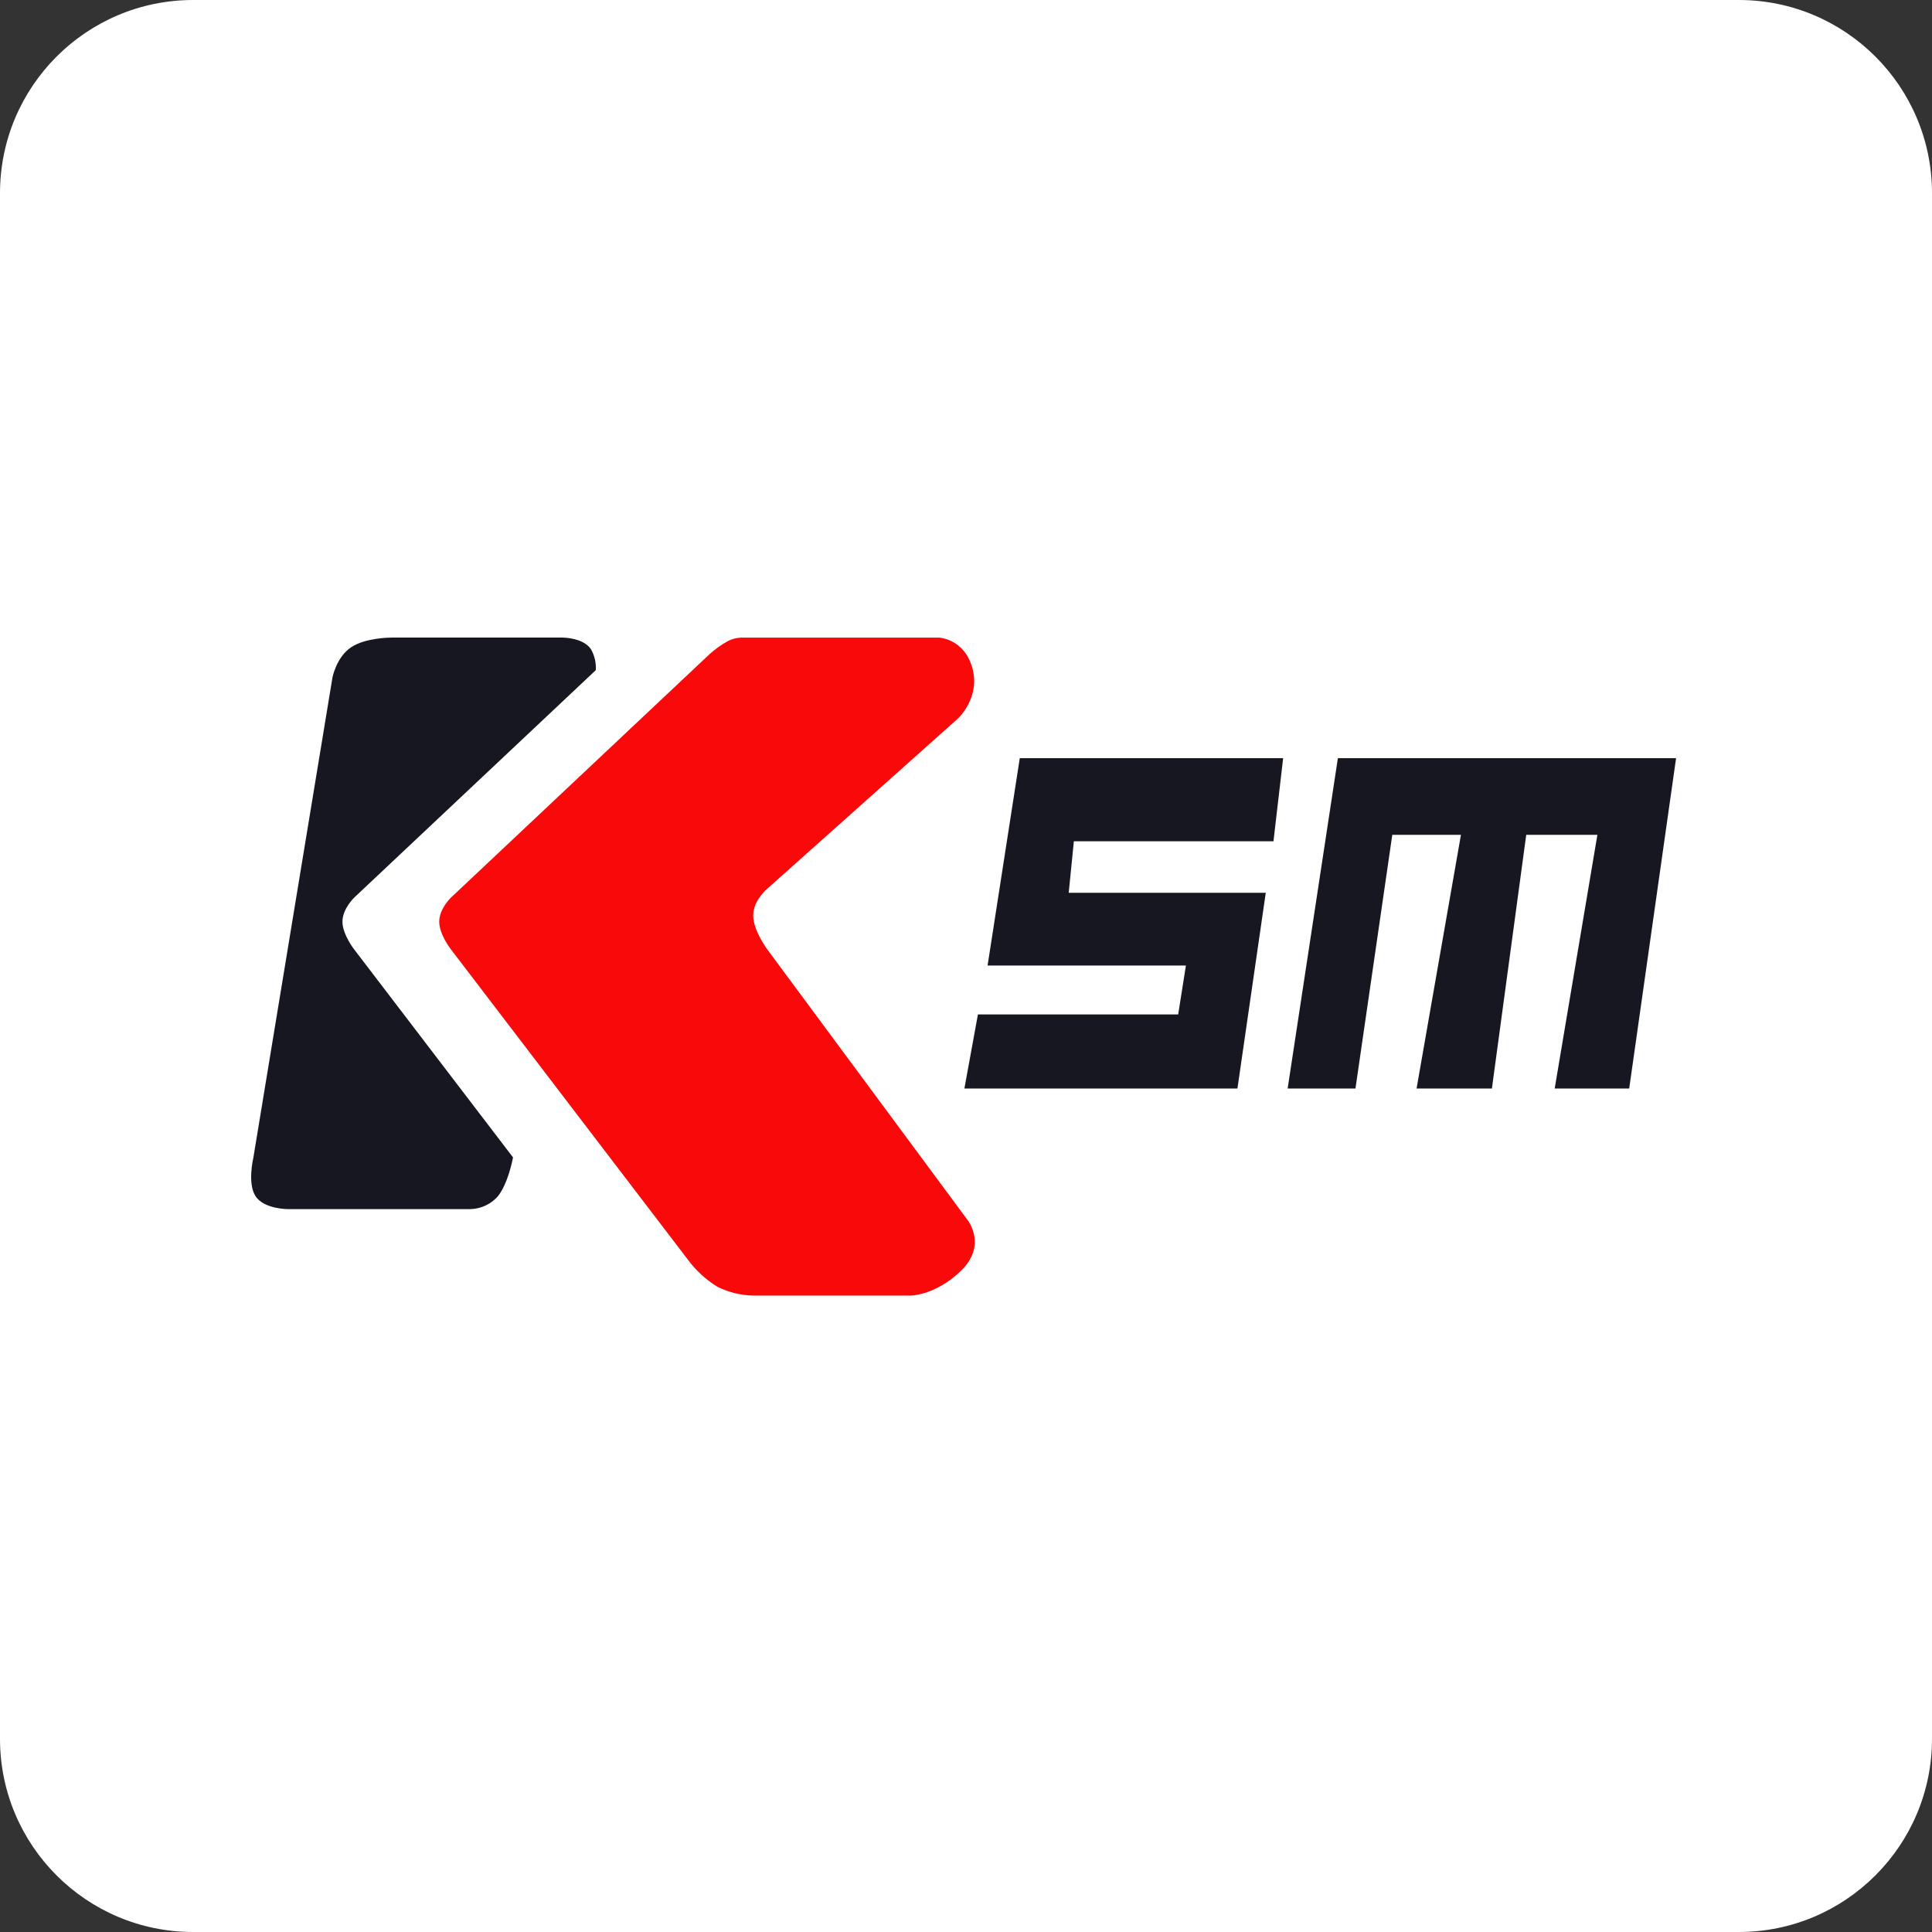
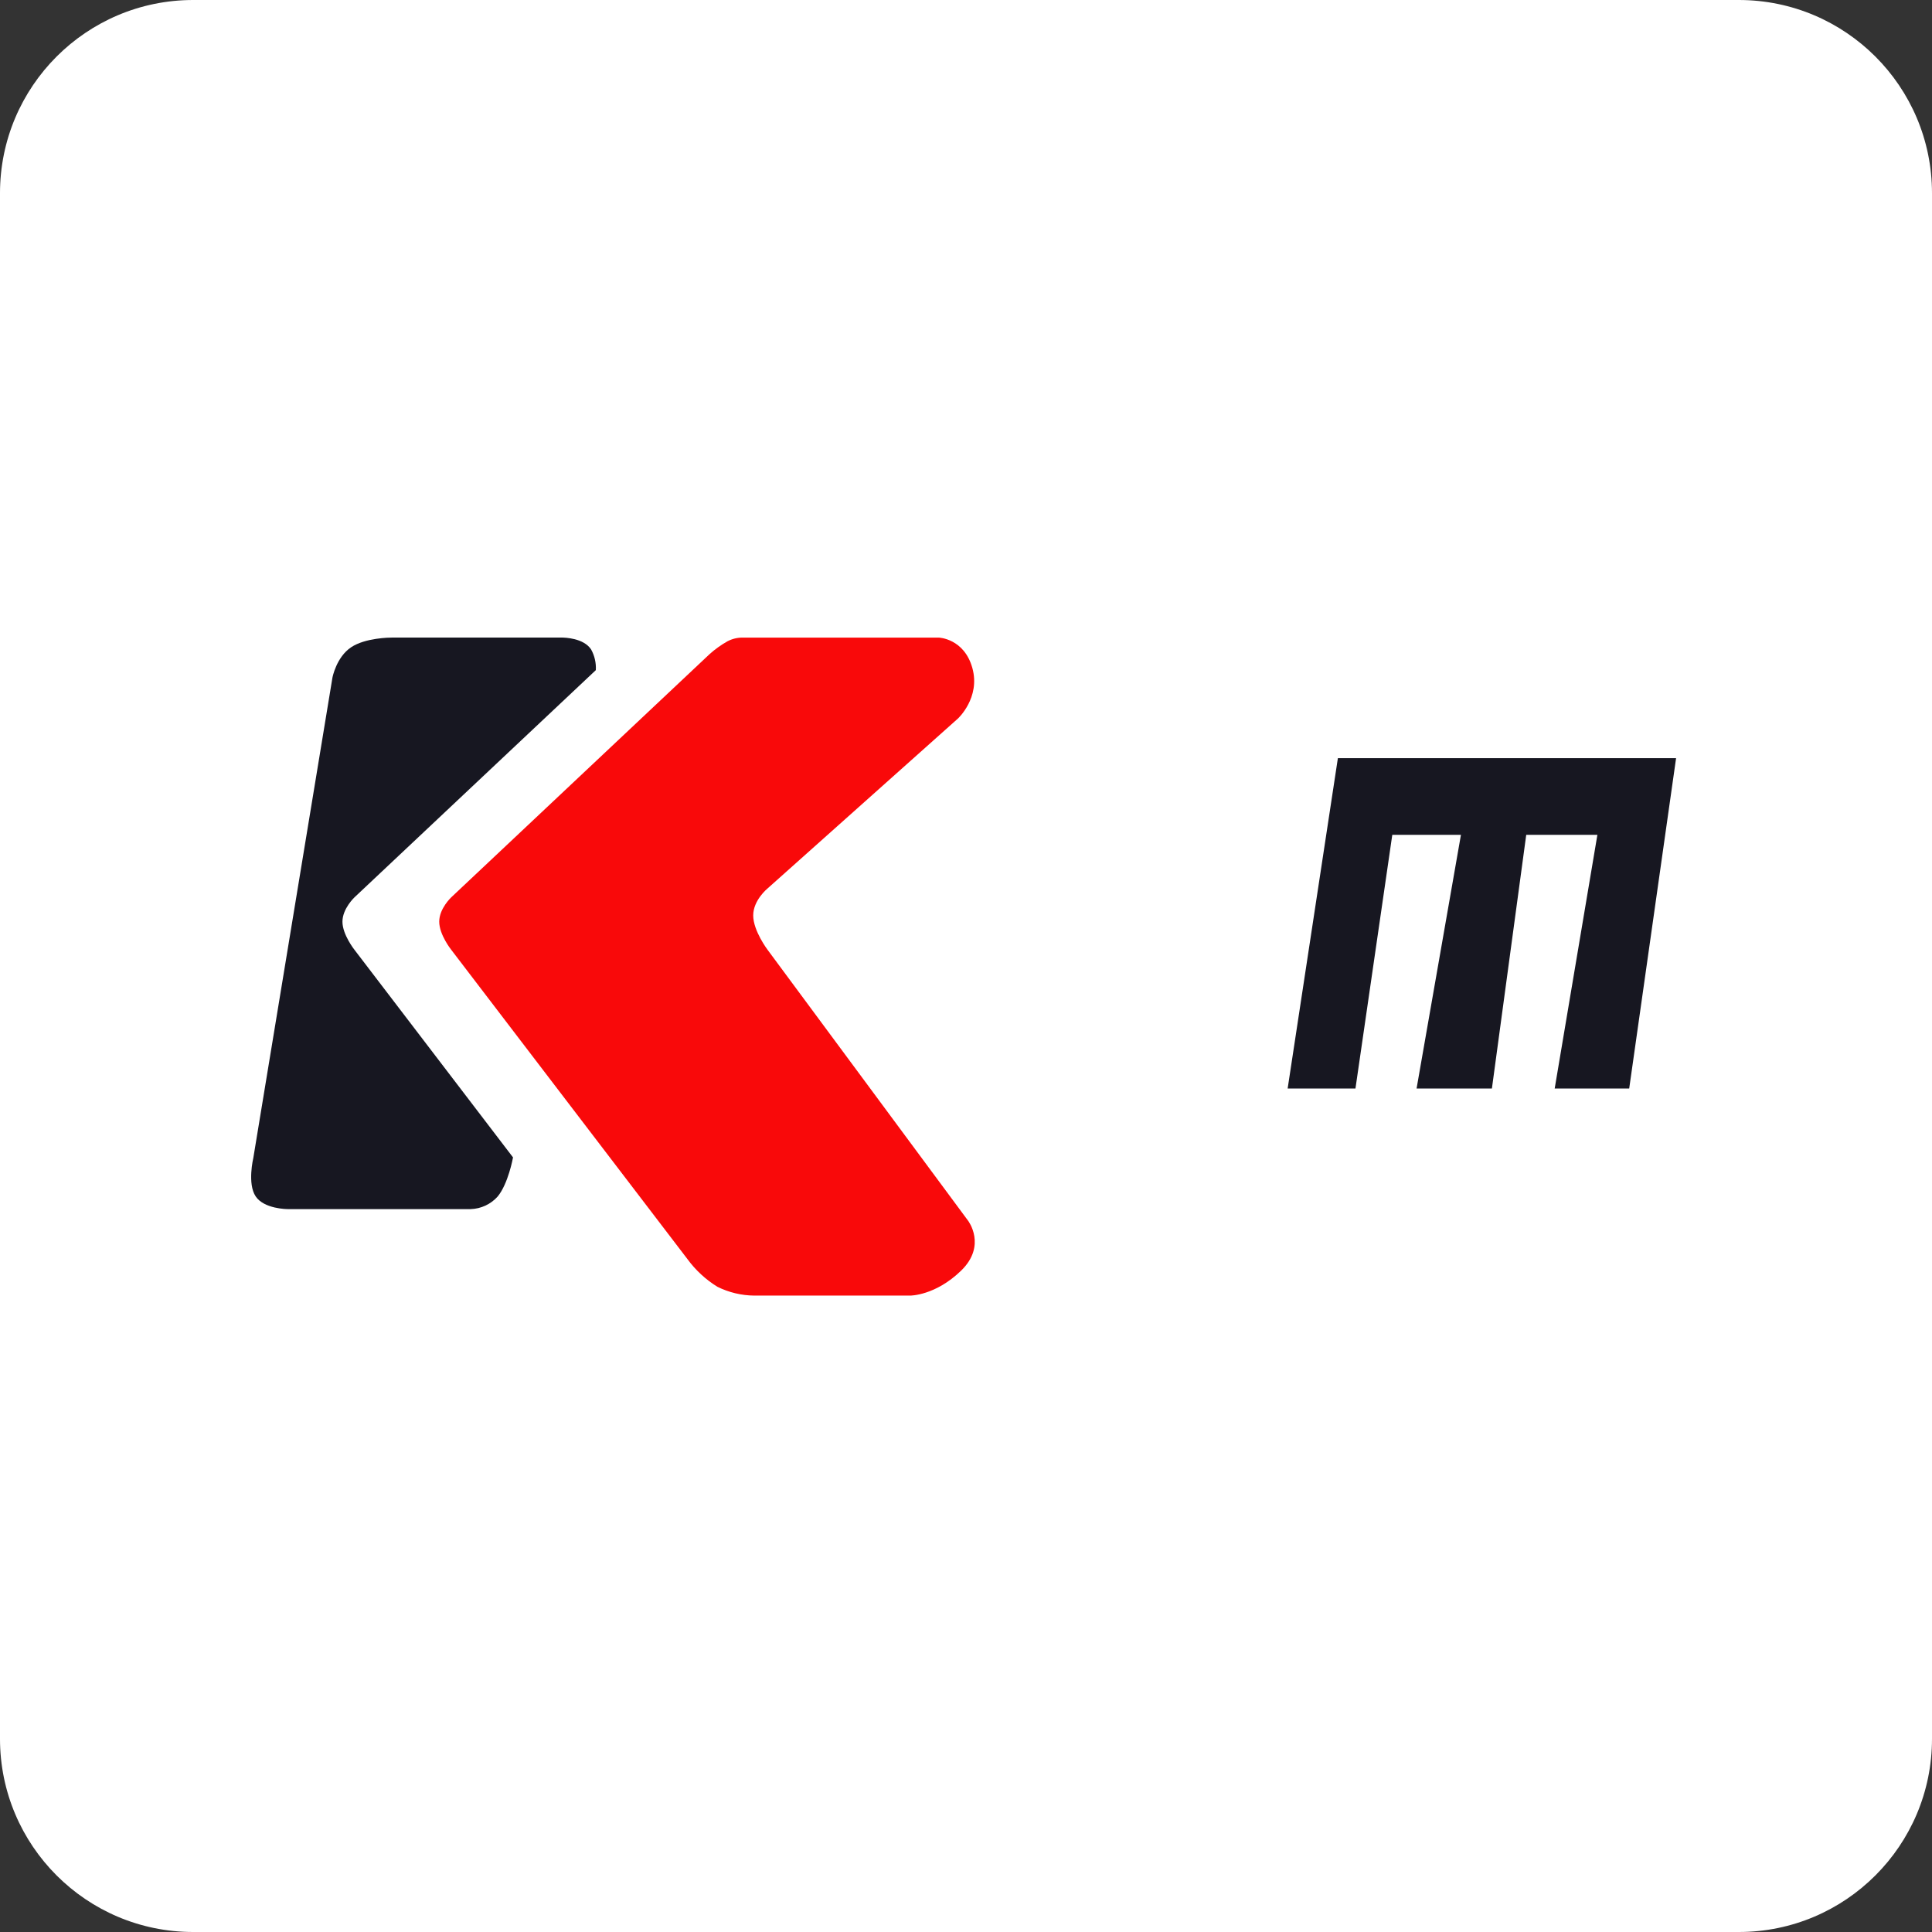
<svg xmlns="http://www.w3.org/2000/svg" width="200" height="200" viewBox="0 0 200 200" fill="none">
  <rect x="0" y="0" width="200" height="200" fill="#333333" stroke="none" />
  <path d="M0 20C0 8.954 8.954 0 20 0H180C191.046 0 200 8.954 200 20V180C200 191.046 191.046 200 180 200H20C8.954 200 0 191.046 0 180V20Z" fill="white" />
  <path d="M48.72 125.166H29.797C29.697 125.166 27.344 125.151 26.47 123.854C25.586 122.542 26.22 119.887 26.225 119.861L34.413 70.153C34.417 70.132 34.813 68.028 36.352 67.002C37.812 66.029 40.324 66 40.606 66H58.056H58.128C58.503 66 60.41 66.059 61.187 67.222C61.552 67.878 61.723 68.623 61.68 69.372L36.699 92.888C36.687 92.899 35.45 94.066 35.45 95.411C35.45 96.756 36.687 98.314 36.699 98.329L53.107 119.813L53.099 119.86C53.094 119.887 52.604 122.55 51.52 123.861C50.806 124.663 49.793 125.135 48.72 125.166Z" fill="#171721" />
  <path d="M76.882 66.003H97.174C97.174 66.003 99.802 66.078 100.658 69.152C101.514 72.227 99.163 74.385 99.163 74.385L79.464 91.966C79.464 91.966 77.972 93.175 77.972 94.766C77.972 96.358 79.464 98.329 79.464 98.329L100.218 126.37C100.218 126.37 102.175 128.931 99.495 131.536C96.814 134.141 94.223 134.119 94.223 134.119H78.079C76.753 134.107 75.446 133.794 74.258 133.204C73.051 132.457 71.999 131.483 71.161 130.337L46.717 98.328C46.717 98.328 45.468 96.769 45.468 95.409C45.468 94.05 46.717 92.886 46.717 92.886L73.466 67.705C74.034 67.197 74.656 66.753 75.32 66.379C75.802 66.129 76.338 65.999 76.882 66.003Z" fill="#F9090A" />
-   <path d="M105.567 78.487H132.831L131.829 87.086H111.166L110.633 92.419H131.032L128.099 112.682H99.834L101.234 105.016H121.965L122.765 99.951H102.234L105.567 78.487Z" fill="#171721" />
  <path d="M133.297 112.684H140.317L144.129 86.422H151.236L146.643 112.684H154.442L157.995 86.422H165.361L160.941 112.684H168.654L173.507 78.487H138.497L133.297 112.684Z" fill="#171721" />
</svg>